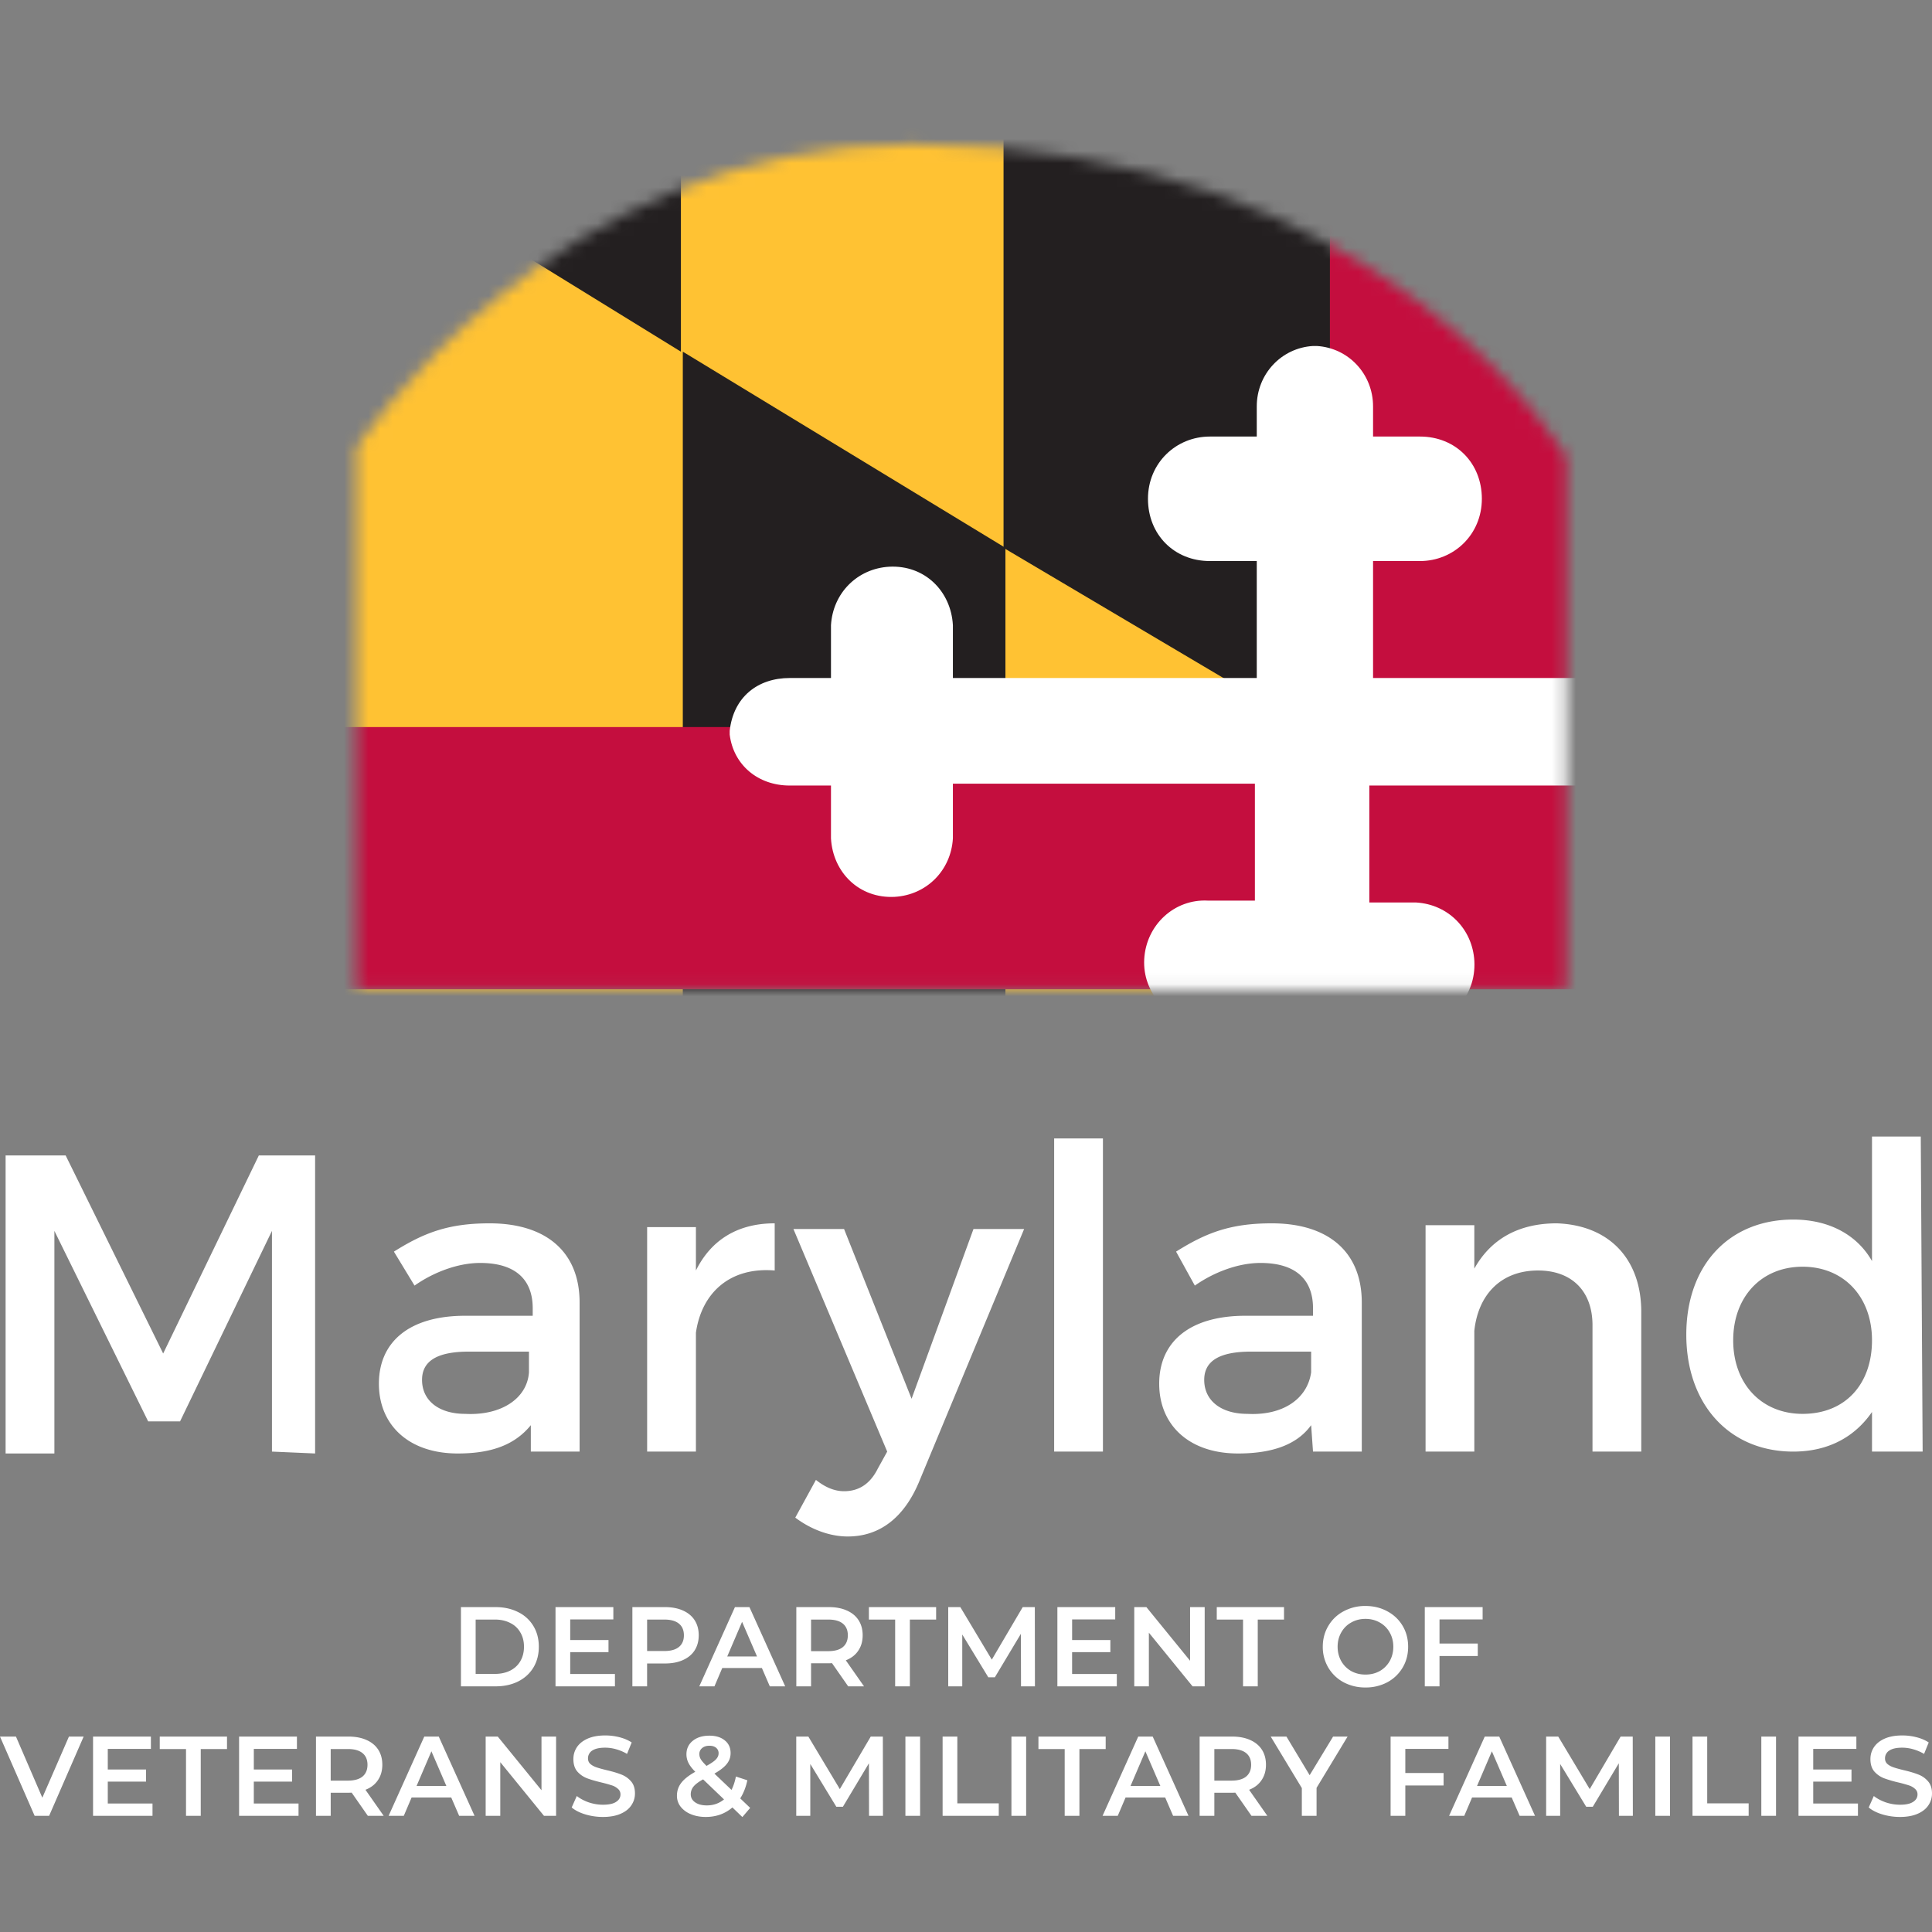
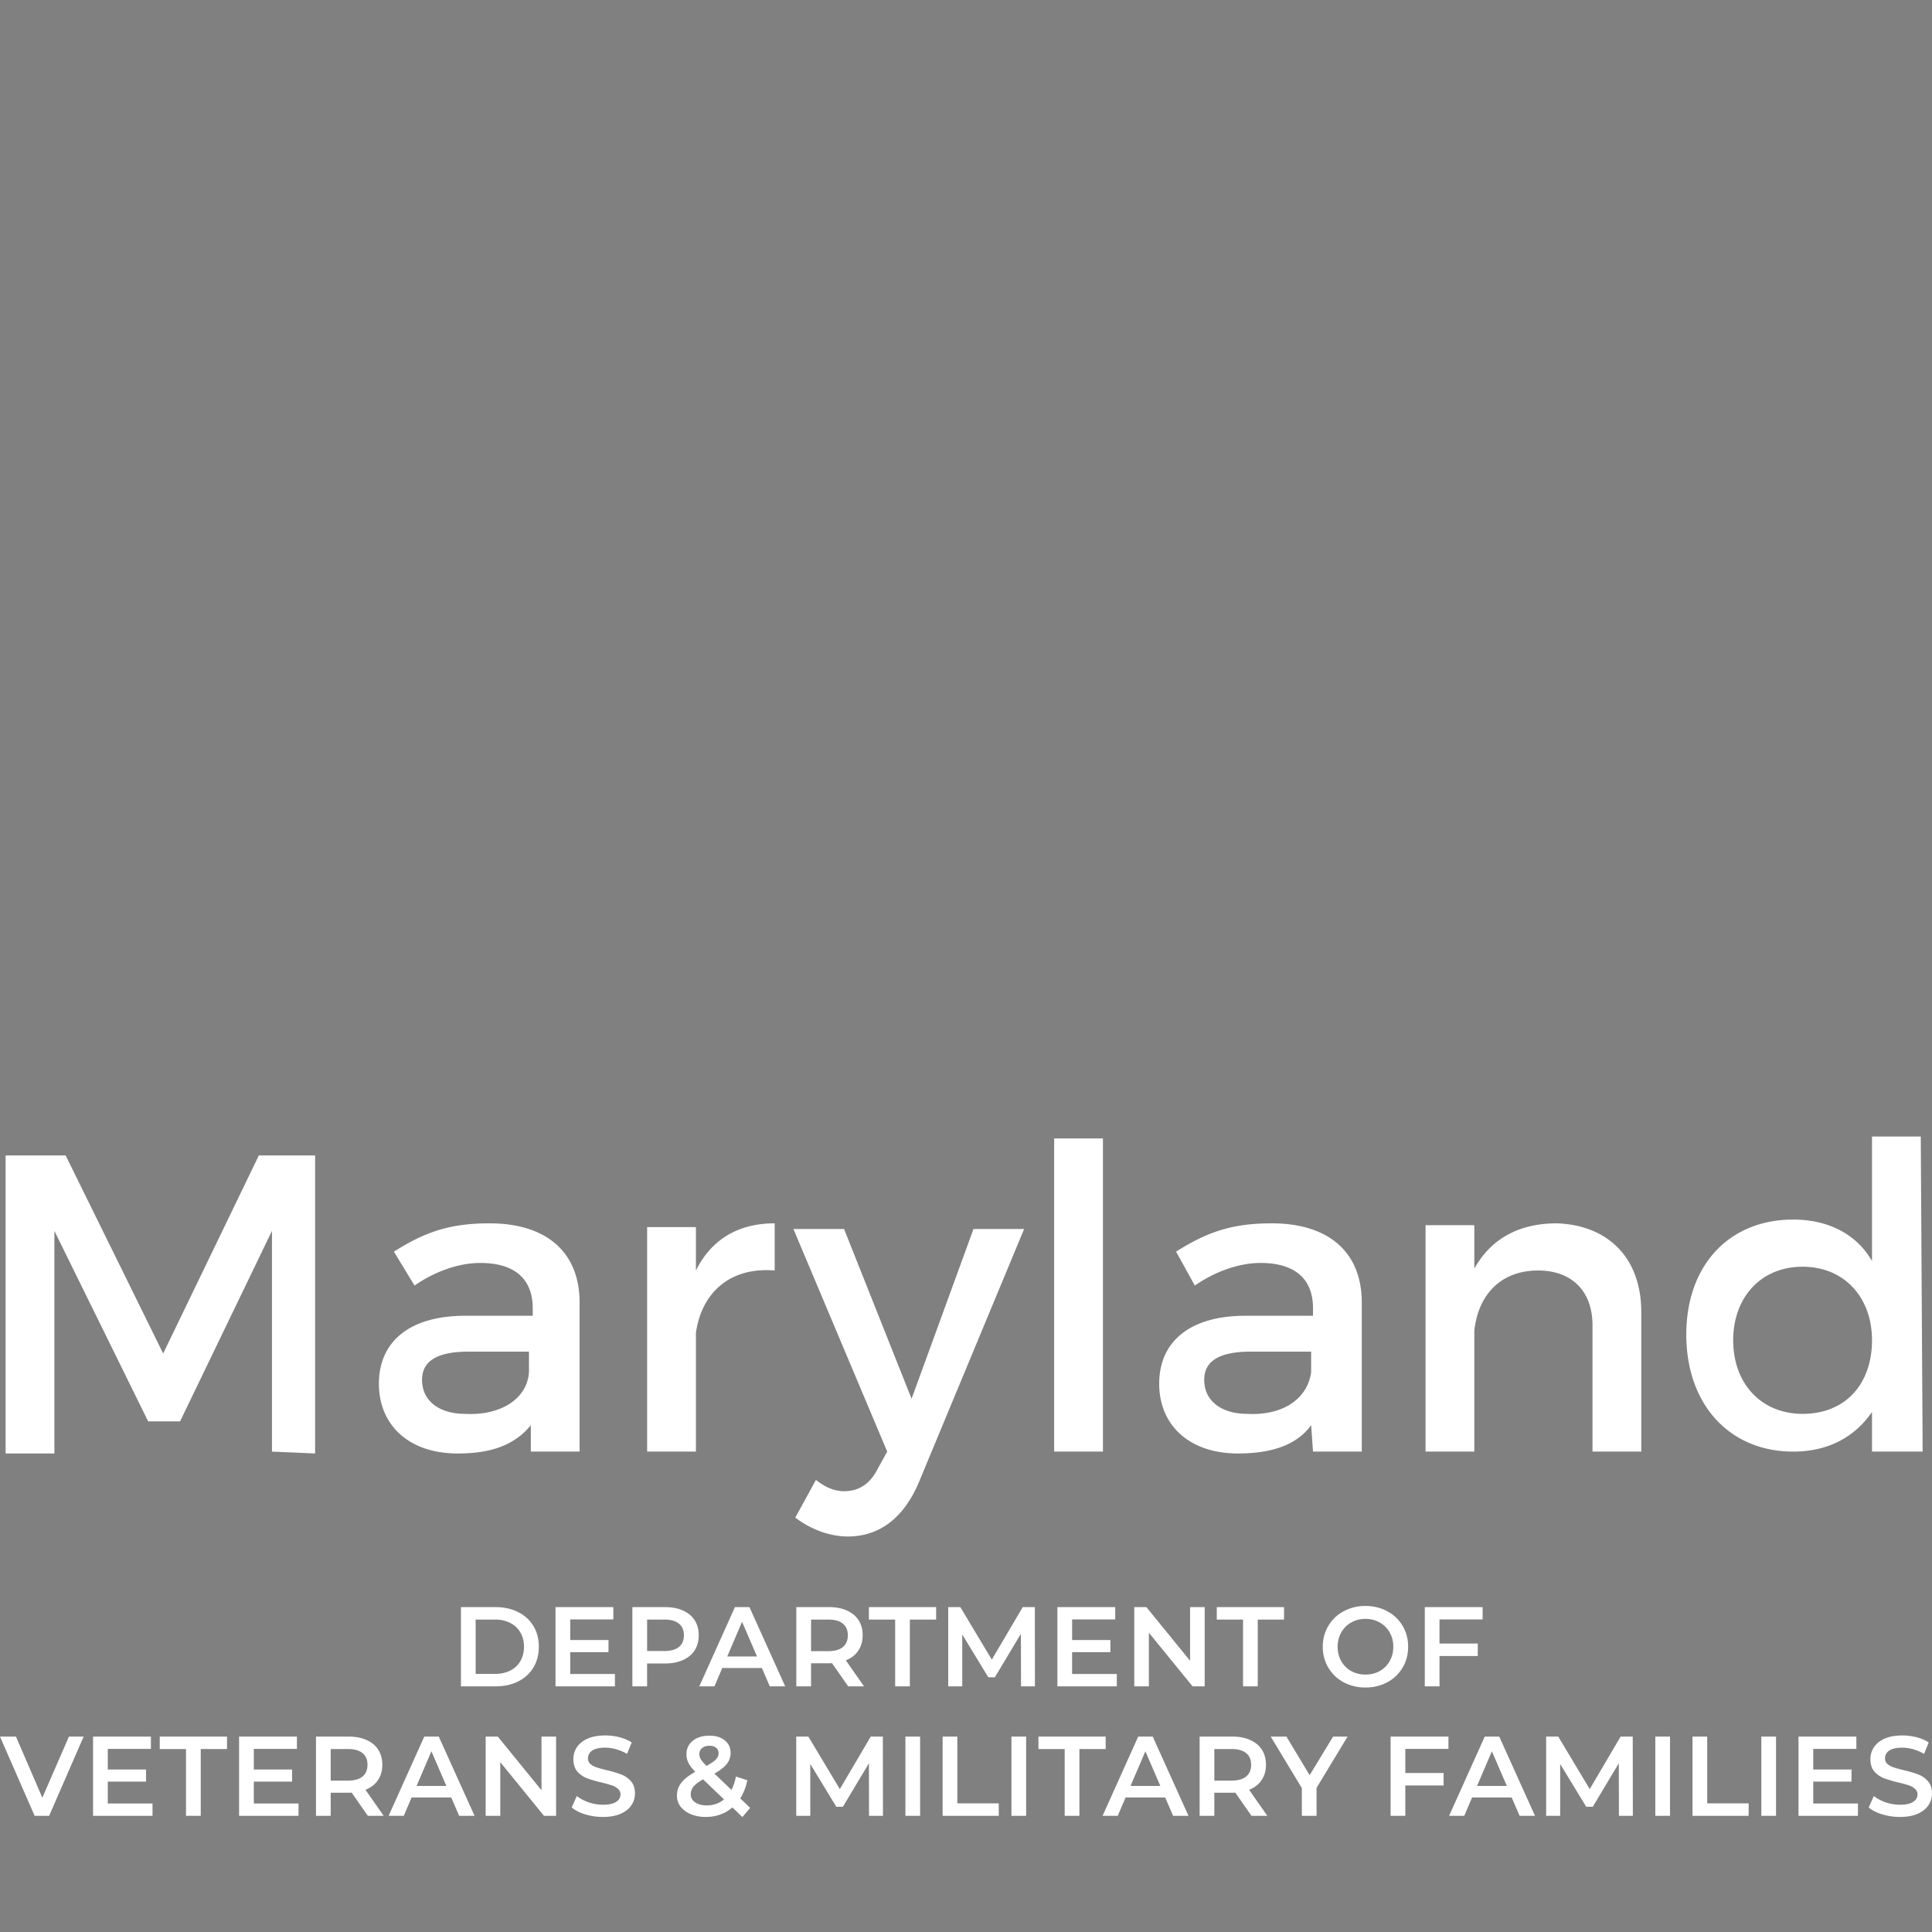
<svg xmlns="http://www.w3.org/2000/svg" width="160" height="160" viewBox="0 0 160 160" fill="none">
  <rect x="0" y="0" width="160" height="160" fill="#808080" stroke="none" />
  <path d="M22.523 120.215v-18.279l-7.612 15.779h-2.64l-7.767-15.779v18.435H.464V95.687h4.972l8.077 16.404 7.923-16.404h4.66v24.684l-3.573-.156ZM43.961 118.027c-1.398 1.719-3.417 2.344-6.058 2.344-4.039 0-6.524-2.344-6.524-5.781s2.485-5.624 7.146-5.624h5.592v-.625c0-2.343-1.398-3.749-4.35-3.749-1.864 0-3.883.781-5.437 1.875l-1.708-2.813c2.485-1.562 4.505-2.343 7.922-2.343 4.66 0 7.456 2.343 7.456 6.562v12.342h-4.039v-2.188Zm-.155-4.374v-1.718h-4.97c-2.642 0-3.884.781-3.884 2.343 0 1.718 1.398 2.812 3.573 2.812 2.951.156 5.126-1.25 5.281-3.437ZM57.633 105.217c1.242-2.5 3.417-3.906 6.524-3.906v3.906c-3.728-.313-6.058 1.874-6.524 5.155v9.843h-4.04v-18.592h4.04v3.594ZM76.115 122.714c-1.243 2.969-3.262 4.531-5.903 4.531-1.553 0-3.107-.625-4.35-1.562l1.71-3.125c.776.625 1.552.938 2.33.938 1.242 0 2.174-.625 2.795-1.875l.777-1.406-7.767-18.435h4.194l5.592 14.06 5.127-14.06h4.194l-8.7 20.934ZM87.3 120.215V94.281h4.04v25.934H87.3ZM108.583 118.027c-1.243 1.719-3.418 2.344-6.059 2.344-4.039 0-6.524-2.344-6.524-5.781s2.485-5.624 7.146-5.624h5.592v-.625c0-2.343-1.398-3.749-4.35-3.749-1.864 0-3.883.781-5.437 1.875l-1.553-2.813c2.486-1.562 4.505-2.343 7.922-2.343 4.661 0 7.457 2.343 7.457 6.562v12.342h-4.039l-.155-2.188Zm0-4.374v-1.718h-4.971c-2.641 0-3.884.781-3.884 2.343 0 1.718 1.398 2.812 3.573 2.812 2.951.156 4.971-1.25 5.282-3.437ZM38.173 133.094h2.868c.7 0 1.322.137 1.866.412a2.98 2.98 0 0 1 1.266 1.153c.3.494.45 1.066.45 1.716 0 .65-.15 1.225-.45 1.725-.3.494-.722.878-1.266 1.153-.544.269-1.166.403-1.866.403h-2.868v-6.562Zm2.812 5.531c.481 0 .903-.091 1.266-.272.368-.187.65-.45.843-.787.2-.344.3-.741.3-1.191 0-.45-.1-.844-.3-1.181a1.907 1.907 0 0 0-.843-.788c-.363-.187-.785-.281-1.266-.281h-1.594v4.5h1.594ZM50.926 138.634v1.022h-4.921v-6.562h4.79v1.022h-3.572v1.706h3.17v1.003h-3.17v1.809h3.703ZM55.072 133.094c.569 0 1.062.093 1.481.281.425.187.75.456.975.806.225.35.338.766.338 1.247 0 .475-.113.891-.338 1.247-.225.35-.55.619-.975.806-.419.188-.912.281-1.481.281H53.59v1.894h-1.219v-6.562h2.7Zm-.056 3.637c.53 0 .934-.112 1.21-.337.274-.225.412-.547.412-.966 0-.419-.138-.741-.413-.966-.275-.225-.678-.337-1.21-.337h-1.424v2.606h1.425ZM63.096 138.137h-3.281l-.647 1.519h-1.256l2.953-6.562h1.2l2.962 6.562h-1.275l-.656-1.519Zm-.403-.956-1.237-2.869-1.229 2.869h2.466ZM70.243 139.656l-1.341-1.922a2.26 2.26 0 0 1-.253.01h-1.481v1.912h-1.22v-6.562h2.7c.57 0 1.063.093 1.482.281.425.187.75.456.975.806.225.35.337.766.337 1.247 0 .494-.121.919-.365 1.275-.238.356-.581.622-1.031.797l1.509 2.156h-1.313Zm-.029-4.228c0-.419-.137-.741-.412-.966-.275-.225-.678-.337-1.21-.337h-1.424v2.616h1.424c.532 0 .935-.113 1.21-.338.275-.231.412-.556.412-.975ZM74.133 134.125h-2.175v-1.031h5.568v1.031h-2.175v5.531h-1.218v-5.531ZM84.556 139.656l-.01-4.35-2.156 3.6h-.543l-2.157-3.544v4.294h-1.162v-6.562h1.003l2.606 4.35 2.56-4.35H85.7l.009 6.562h-1.153ZM92.49 138.634v1.022h-4.922v-6.562h4.79v1.022h-3.57v1.706h3.168v1.003h-3.169v1.809h3.703ZM99.767 133.094v6.562h-1.003l-3.619-4.444v4.444h-1.21v-6.562h1.004l3.619 4.443v-4.443h1.209ZM102.943 134.125h-2.175v-1.031h5.569v1.031h-2.175v5.531h-1.219v-5.531ZM113.082 139.75a3.784 3.784 0 0 1-1.81-.431 3.272 3.272 0 0 1-1.265-1.21 3.348 3.348 0 0 1-.46-1.734c0-.638.154-1.213.46-1.725a3.18 3.18 0 0 1 1.265-1.209 3.71 3.71 0 0 1 1.81-.441c.669 0 1.272.147 1.809.441.538.287.96.687 1.266 1.2.306.512.459 1.09.459 1.734 0 .644-.153 1.222-.459 1.734a3.268 3.268 0 0 1-1.266 1.21 3.777 3.777 0 0 1-1.809.431Zm0-1.069c.437 0 .831-.097 1.181-.29.35-.2.625-.475.825-.825.2-.357.3-.754.3-1.191 0-.438-.1-.831-.3-1.181a2.085 2.085 0 0 0-.825-.825c-.35-.2-.744-.3-1.181-.3-.438 0-.831.1-1.181.3-.35.193-.625.468-.825.825-.2.35-.3.743-.3 1.181 0 .437.1.834.3 1.191.2.35.475.625.825.825.35.193.743.29 1.181.29ZM119.214 134.116v1.996h3.168v1.032h-3.168v2.512h-1.219v-6.562h4.79v1.022h-3.571ZM6.928 143.816l-2.86 6.562h-1.2L0 143.816h1.322l2.184 5.062 2.203-5.062h1.22ZM12.63 149.357v1.021H7.706v-6.562h4.791v1.022H8.926v1.706h3.169v1.003H8.926v1.81h3.703ZM15.406 144.847H13.23v-1.031H18.8v1.031h-2.175v5.531h-1.22v-5.531ZM24.723 149.357v1.021H19.8v-6.562h4.79v1.022H21.02v1.706h3.169v1.003h-3.17v1.81h3.704ZM30.462 150.378l-1.34-1.921c-.057.006-.141.009-.254.009h-1.48v1.912h-1.22v-6.562h2.7c.57 0 1.063.094 1.482.281.425.188.75.456.975.806.225.35.337.766.337 1.247 0 .494-.122.919-.365 1.275-.238.357-.582.622-1.032.797l1.51 2.156h-1.313Zm-.028-4.228c0-.418-.137-.74-.413-.965-.274-.225-.678-.338-1.209-.338h-1.425v2.616h1.425c.531 0 .934-.113 1.21-.338.275-.231.412-.556.412-.975ZM37.369 148.86h-3.282l-.646 1.518h-1.257l2.953-6.562h1.2l2.963 6.562h-1.275l-.656-1.518Zm-.404-.957-1.237-2.868-1.228 2.868h2.465ZM46.053 143.816v6.562h-1.004l-3.618-4.443v4.443h-1.21v-6.562h1.003l3.62 4.444v-4.444h1.209ZM49.932 150.472c-.506 0-.997-.072-1.472-.216-.468-.143-.84-.334-1.115-.571l.422-.947c.268.212.596.387.984.525.394.131.787.197 1.181.197.488 0 .85-.078 1.088-.235.243-.156.365-.362.365-.618a.58.58 0 0 0-.206-.46 1.322 1.322 0 0 0-.506-.29 11.45 11.45 0 0 0-.844-.235c-.5-.119-.906-.237-1.219-.356a2.066 2.066 0 0 1-.797-.553c-.218-.256-.328-.6-.328-1.031 0-.363.097-.691.29-.985.2-.3.498-.537.892-.712.4-.175.887-.263 1.462-.263.4 0 .794.05 1.181.15.388.1.722.244 1.003.431l-.384.947a3.801 3.801 0 0 0-.9-.384 3.346 3.346 0 0 0-.91-.131c-.48 0-.84.081-1.078.243a.756.756 0 0 0-.346.647c0 .188.065.341.197.46.137.118.309.212.515.281.206.069.488.147.844.234.487.113.887.232 1.2.357.312.118.578.303.797.553.225.25.337.587.337 1.012 0 .363-.1.691-.3.985-.193.293-.49.528-.89.703-.4.175-.888.262-1.463.262ZM61.48 150.481l-.825-.796c-.612.525-1.347.787-2.203.787-.456 0-.866-.075-1.228-.225a2.052 2.052 0 0 1-.853-.619 1.452 1.452 0 0 1-.31-.909c0-.406.12-.762.357-1.069.237-.312.625-.618 1.162-.918-.262-.263-.45-.507-.562-.732a1.608 1.608 0 0 1-.17-.712c0-.463.173-.835.517-1.116.35-.287.812-.431 1.387-.431.531 0 .956.131 1.275.394.319.256.478.606.478 1.05 0 .337-.106.637-.319.9-.206.262-.547.528-1.022.797l1.416 1.35c.156-.307.278-.675.366-1.107l.947.31c-.125.581-.322 1.081-.591 1.5l.825.787-.647.759Zm-2.728-5.906c-.256 0-.46.066-.61.197a.615.615 0 0 0-.224.497c0 .15.04.294.121.431.082.132.238.313.47.544.374-.206.634-.384.777-.534.15-.157.225-.325.225-.507a.563.563 0 0 0-.206-.459c-.131-.112-.316-.169-.553-.169Zm-.216 4.941c.544 0 1.02-.166 1.425-.497l-1.734-1.659c-.375.206-.64.406-.797.6a.992.992 0 0 0-.225.637c0 .275.122.497.366.666.244.169.565.253.965.253ZM71.97 150.378l-.01-4.35-2.155 3.6h-.544l-2.156-3.543v4.293h-1.163v-6.562h1.003l2.606 4.35 2.56-4.35h1.003l.01 6.562H71.97ZM74.983 143.816H76.2v6.562h-1.218v-6.562ZM78.063 143.816h1.219v5.531h3.431v1.031h-4.65v-6.562ZM83.762 143.816h1.219v6.562h-1.219v-6.562ZM88.174 144.847h-2.175v-1.031h5.569v1.031h-2.175v5.531h-1.22v-5.531ZM96.496 148.86h-3.281l-.647 1.518H91.31l2.953-6.562h1.2l2.963 6.562h-1.275l-.656-1.518Zm-.403-.957-1.238-2.868-1.228 2.868h2.466ZM103.642 150.378l-1.341-1.921a2.59 2.59 0 0 1-.253.009h-1.481v1.912h-1.219v-6.562h2.7c.569 0 1.063.094 1.482.281.425.188.75.456.975.806.225.35.337.766.337 1.247 0 .494-.122.919-.366 1.275-.237.357-.581.622-1.031.797l1.51 2.156h-1.313Zm-.028-4.228c0-.418-.138-.74-.413-.965-.275-.225-.678-.338-1.209-.338h-1.425v2.616h1.425c.531 0 .934-.113 1.209-.338.275-.231.413-.556.413-.975ZM109.032 148.063v2.315h-1.219v-2.296l-2.578-4.266h1.303l1.922 3.197 1.941-3.197h1.2l-2.569 4.247ZM116.382 144.838v1.997h3.169v1.031h-3.169v2.512h-1.218v-6.562h4.79v1.022h-3.572ZM125.192 148.86h-3.281l-.647 1.518h-1.256l2.953-6.562h1.2l2.962 6.562h-1.275l-.656-1.518Zm-.403-.957-1.238-2.868-1.228 2.868h2.466ZM134.073 150.378l-.01-4.35-2.156 3.6h-.544l-2.156-3.543v4.293h-1.162v-6.562h1.003l2.606 4.35 2.559-4.35h1.003l.01 6.562h-1.153ZM137.085 143.816h1.219v6.562h-1.219v-6.562ZM140.166 143.816h1.218v5.531h3.432v1.031h-4.65v-6.562ZM145.865 143.816h1.218v6.562h-1.218v-6.562ZM153.867 149.357v1.021h-4.922v-6.562h4.791v1.022h-3.572v1.706h3.169v1.003h-3.169v1.81h3.703ZM157.347 150.472c-.506 0-.997-.072-1.472-.216-.469-.143-.841-.334-1.116-.571l.422-.947c.269.212.597.387.985.525.393.131.787.197 1.181.197.487 0 .85-.078 1.087-.235.244-.156.366-.362.366-.618a.581.581 0 0 0-.206-.46 1.328 1.328 0 0 0-.506-.29 11.624 11.624 0 0 0-.844-.235 10.15 10.15 0 0 1-1.219-.356 2.068 2.068 0 0 1-.797-.553c-.219-.256-.328-.6-.328-1.031 0-.363.097-.691.291-.985.2-.3.497-.537.89-.712.4-.175.888-.263 1.463-.263.4 0 .794.05 1.181.15.388.1.722.244 1.003.431l-.384.947a3.819 3.819 0 0 0-.9-.384 3.352 3.352 0 0 0-.91-.131c-.481 0-.84.081-1.078.243a.757.757 0 0 0-.347.647c0 .188.066.341.197.46.138.118.31.212.516.281.206.069.487.147.844.234.487.113.887.232 1.2.357.312.118.578.303.796.553.225.25.338.587.338 1.012 0 .363-.1.691-.3.985-.194.293-.491.528-.891.703-.4.175-.887.262-1.462.262ZM135.923 108.654v11.561h-4.039v-10.468c0-2.812-1.709-4.53-4.505-4.53-3.107 0-4.971 2.031-5.282 4.999v9.999h-4.038v-18.748h4.038v3.594c1.398-2.5 3.729-3.75 6.835-3.75 4.35.156 6.991 2.968 6.991 7.343ZM159.225 120.215h-4.194v-3.281c-1.398 2.031-3.573 3.281-6.524 3.281-5.282 0-8.855-3.906-8.855-9.687 0-5.78 3.573-9.529 8.855-9.529 2.951 0 5.281 1.249 6.524 3.437V94.124h4.039l.155 26.091Zm-4.194-9.218c0-3.593-2.33-6.093-5.748-6.093-3.417 0-5.747 2.5-5.747 6.093s2.33 6.093 5.747 6.093c3.573 0 5.748-2.5 5.748-6.093Z" fill="#fff" />
  <mask id="a" style="mask-type:luminance" maskUnits="userSpaceOnUse" x="29" y="11" width="101" height="71">
-     <path d="M75.496 11.938c-29.67 0-45.98 25.152-45.98 25.152v44.838H129.71V37.87s-14.913-25.934-54.214-25.934Z" fill="#fff" />
-   </mask>
+     </mask>
  <g mask="url(#a)">
    <path d="M109.983 2.095H27.031v100.611h82.952V2.096Z" fill="#FFC233" />
-     <path d="M110.294 61.462 83.109 45.37V2.251h27.185v59.21Z" fill="#231F20" />
-     <path d="M83.265 106.299 56.547 89.895V29.123L83.265 45.37V106.3ZM56.39 29.123v-16.56H29.515l26.873 16.56Z" fill="#231F20" />
-     <path d="M149.129 60.212H19.731v21.716h129.398V60.212ZM148.816 11.156h-38.679V57.4h38.679V11.156Z" fill="#C40E3E" />
-     <path d="M157.362 60.68c-.311-2.655-2.33-4.53-4.971-4.53h-3.418v-4.374c0-2.812-2.174-5.156-5.126-5.156-2.796 0-4.971 2.187-5.126 5.156v4.374h-25.01v-9.686h3.884c2.796 0 5.126-2.187 5.126-5.156 0-2.968-2.175-5.155-5.126-5.155h-3.884v-2.5c0-2.656-2.019-4.843-4.66-5h-.311c-2.64.157-4.66 2.344-4.66 5v2.5h-3.883c-2.796 0-5.127 2.187-5.127 5.155 0 2.969 2.175 5.156 5.127 5.156h3.883v9.686H78.915v-4.374c-.155-2.812-2.33-5-5.281-4.843-2.641.156-4.66 2.187-4.816 4.843v4.374h-3.417c-2.641 0-4.66 1.562-4.971 4.375v.312c.31 2.5 2.33 4.218 4.97 4.218h3.418v4.374c.155 2.813 2.33 5 5.282 4.844 2.64-.157 4.66-2.188 4.815-4.843v-4.531h25.01v9.686h-3.884c-2.796-.156-5.126 2.031-5.281 4.843-.156 2.812 2.02 5.156 4.815 5.312h4.35v2.5c0 2.655 2.019 4.843 4.66 4.999h.155c2.641-.156 4.661-2.344 4.661-5v-2.343h3.883c2.796-.156 4.971-2.343 4.816-5.312-.156-2.656-2.175-4.687-4.816-4.843h-3.883v-9.686h25.009v4.374c0 2.813 2.175 5.156 5.126 5.156 2.797 0 4.971-2.187 5.127-5.155v-4.375h3.573c2.796-.156 4.97-1.718 5.126-4.374Z" fill="#fff" />
+     <path d="M110.294 61.462 83.109 45.37h27.185v59.21Z" fill="#231F20" />
  </g>
</svg>